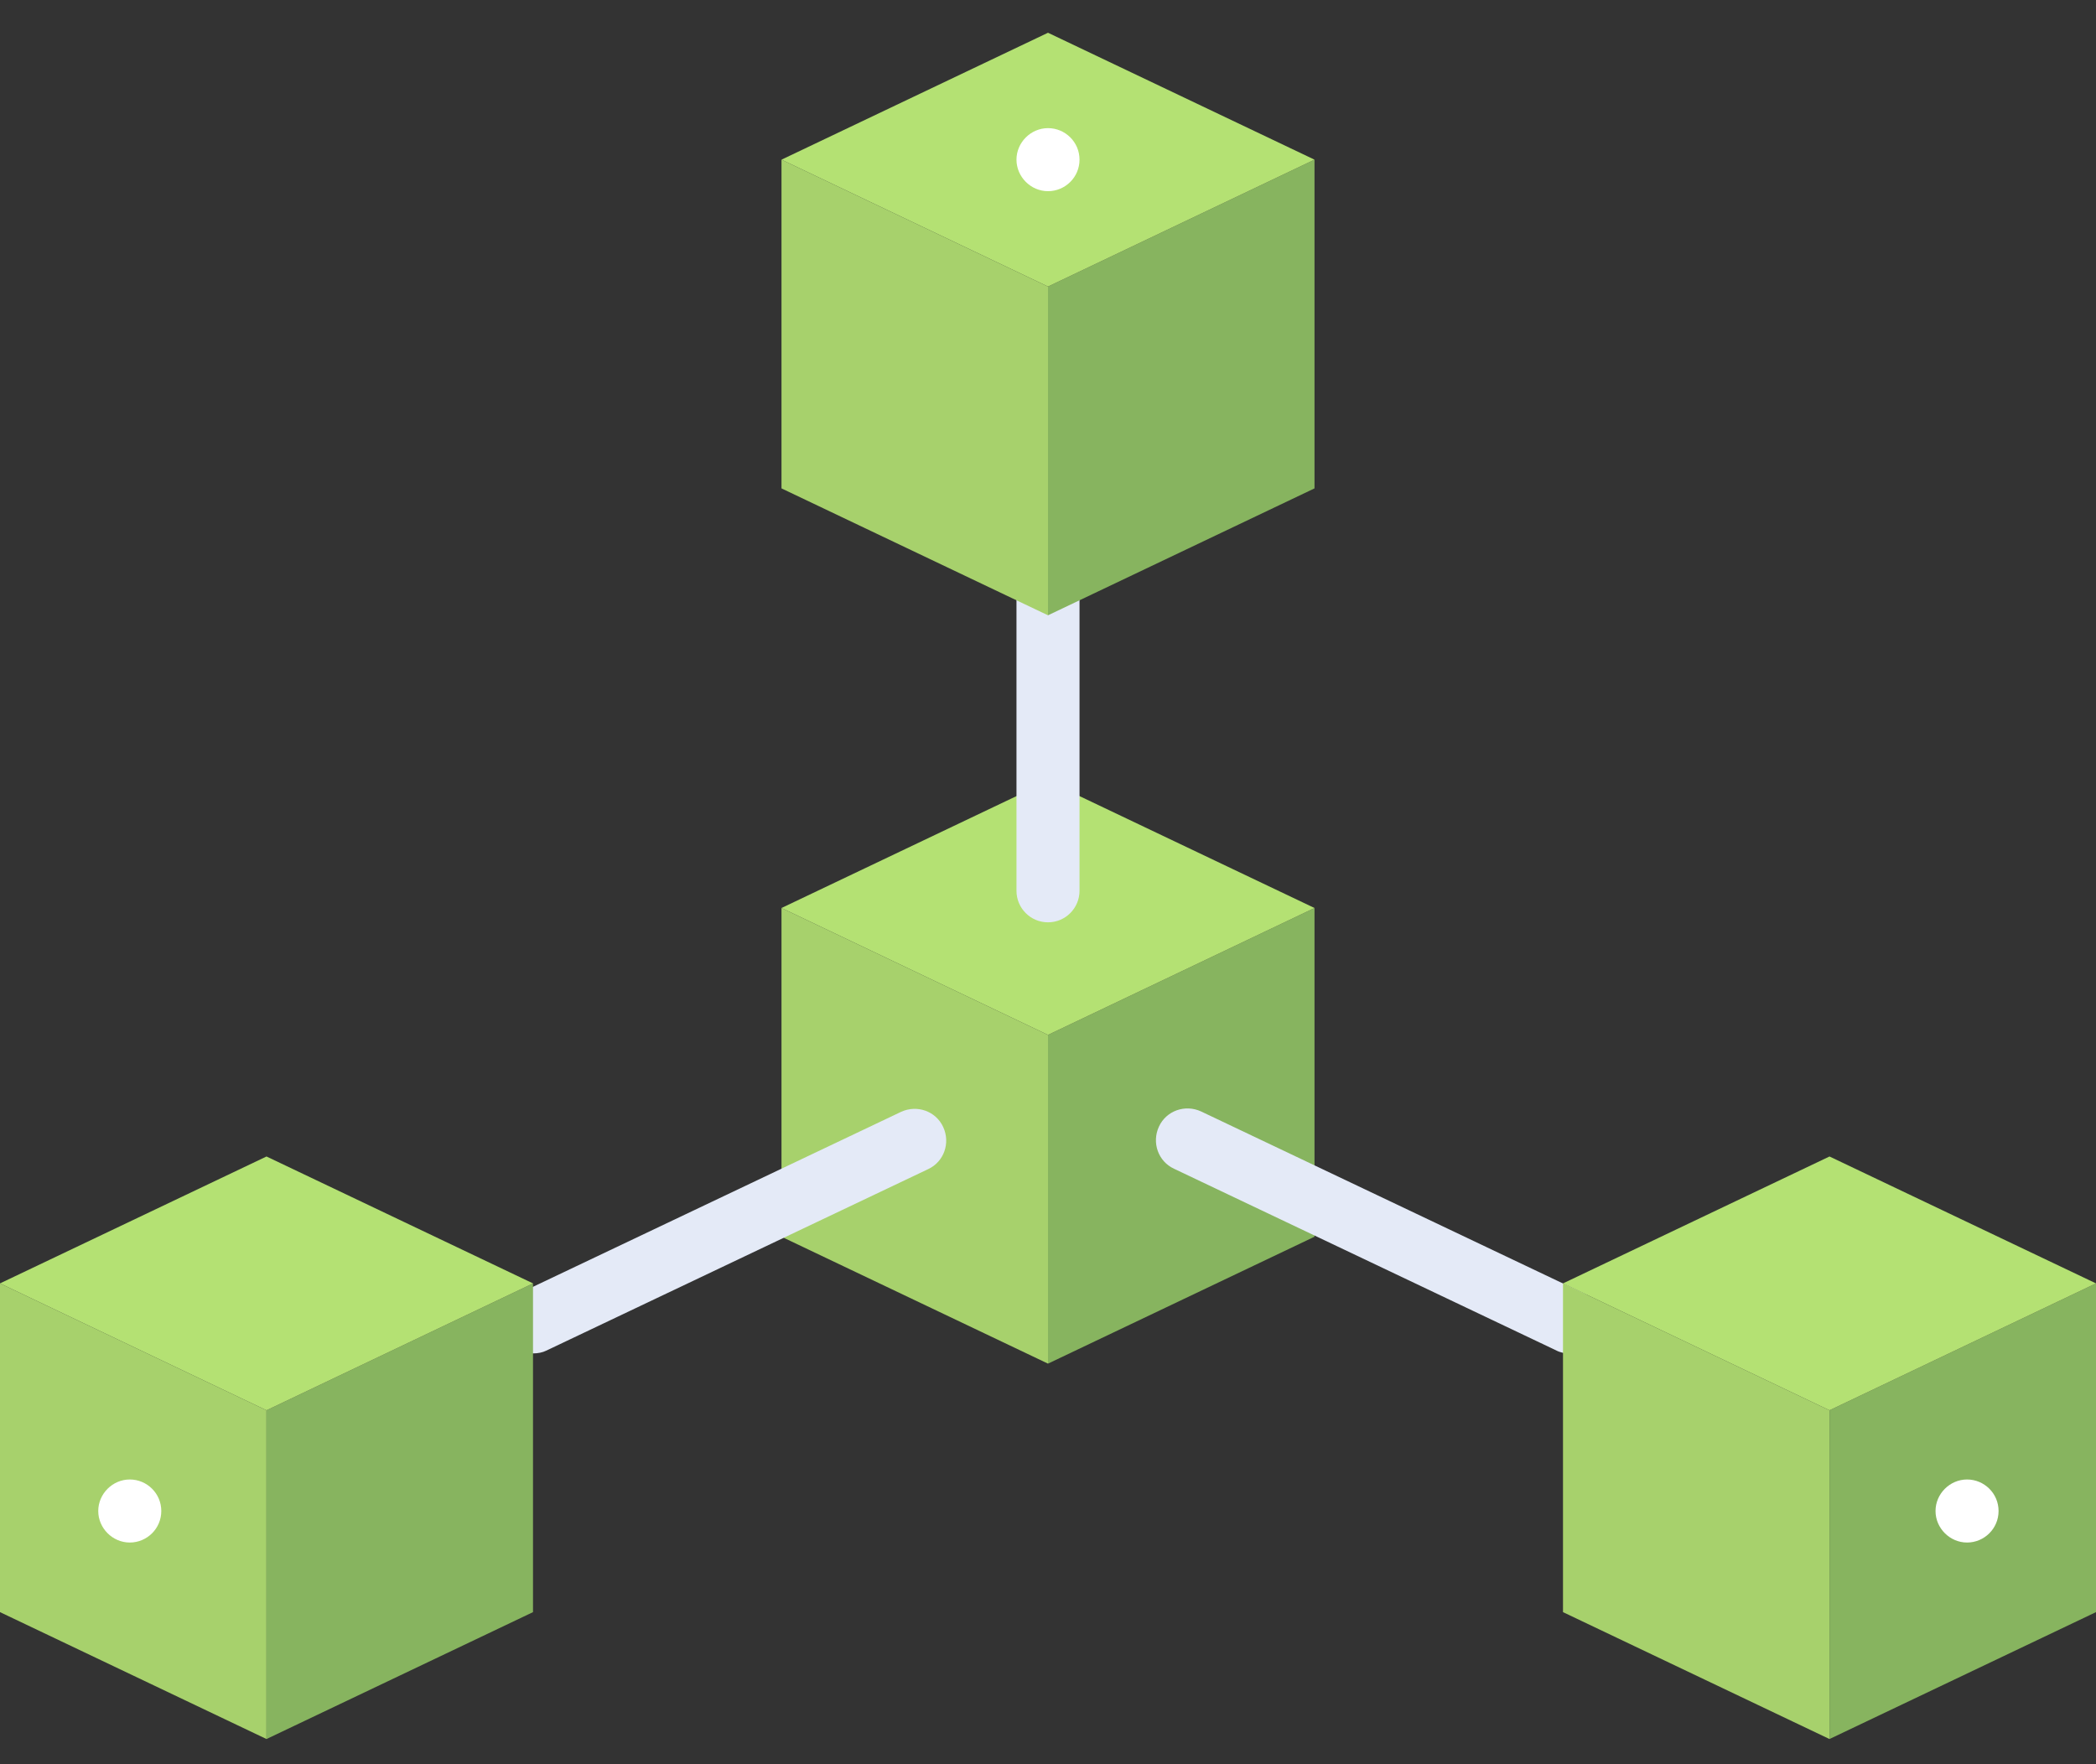
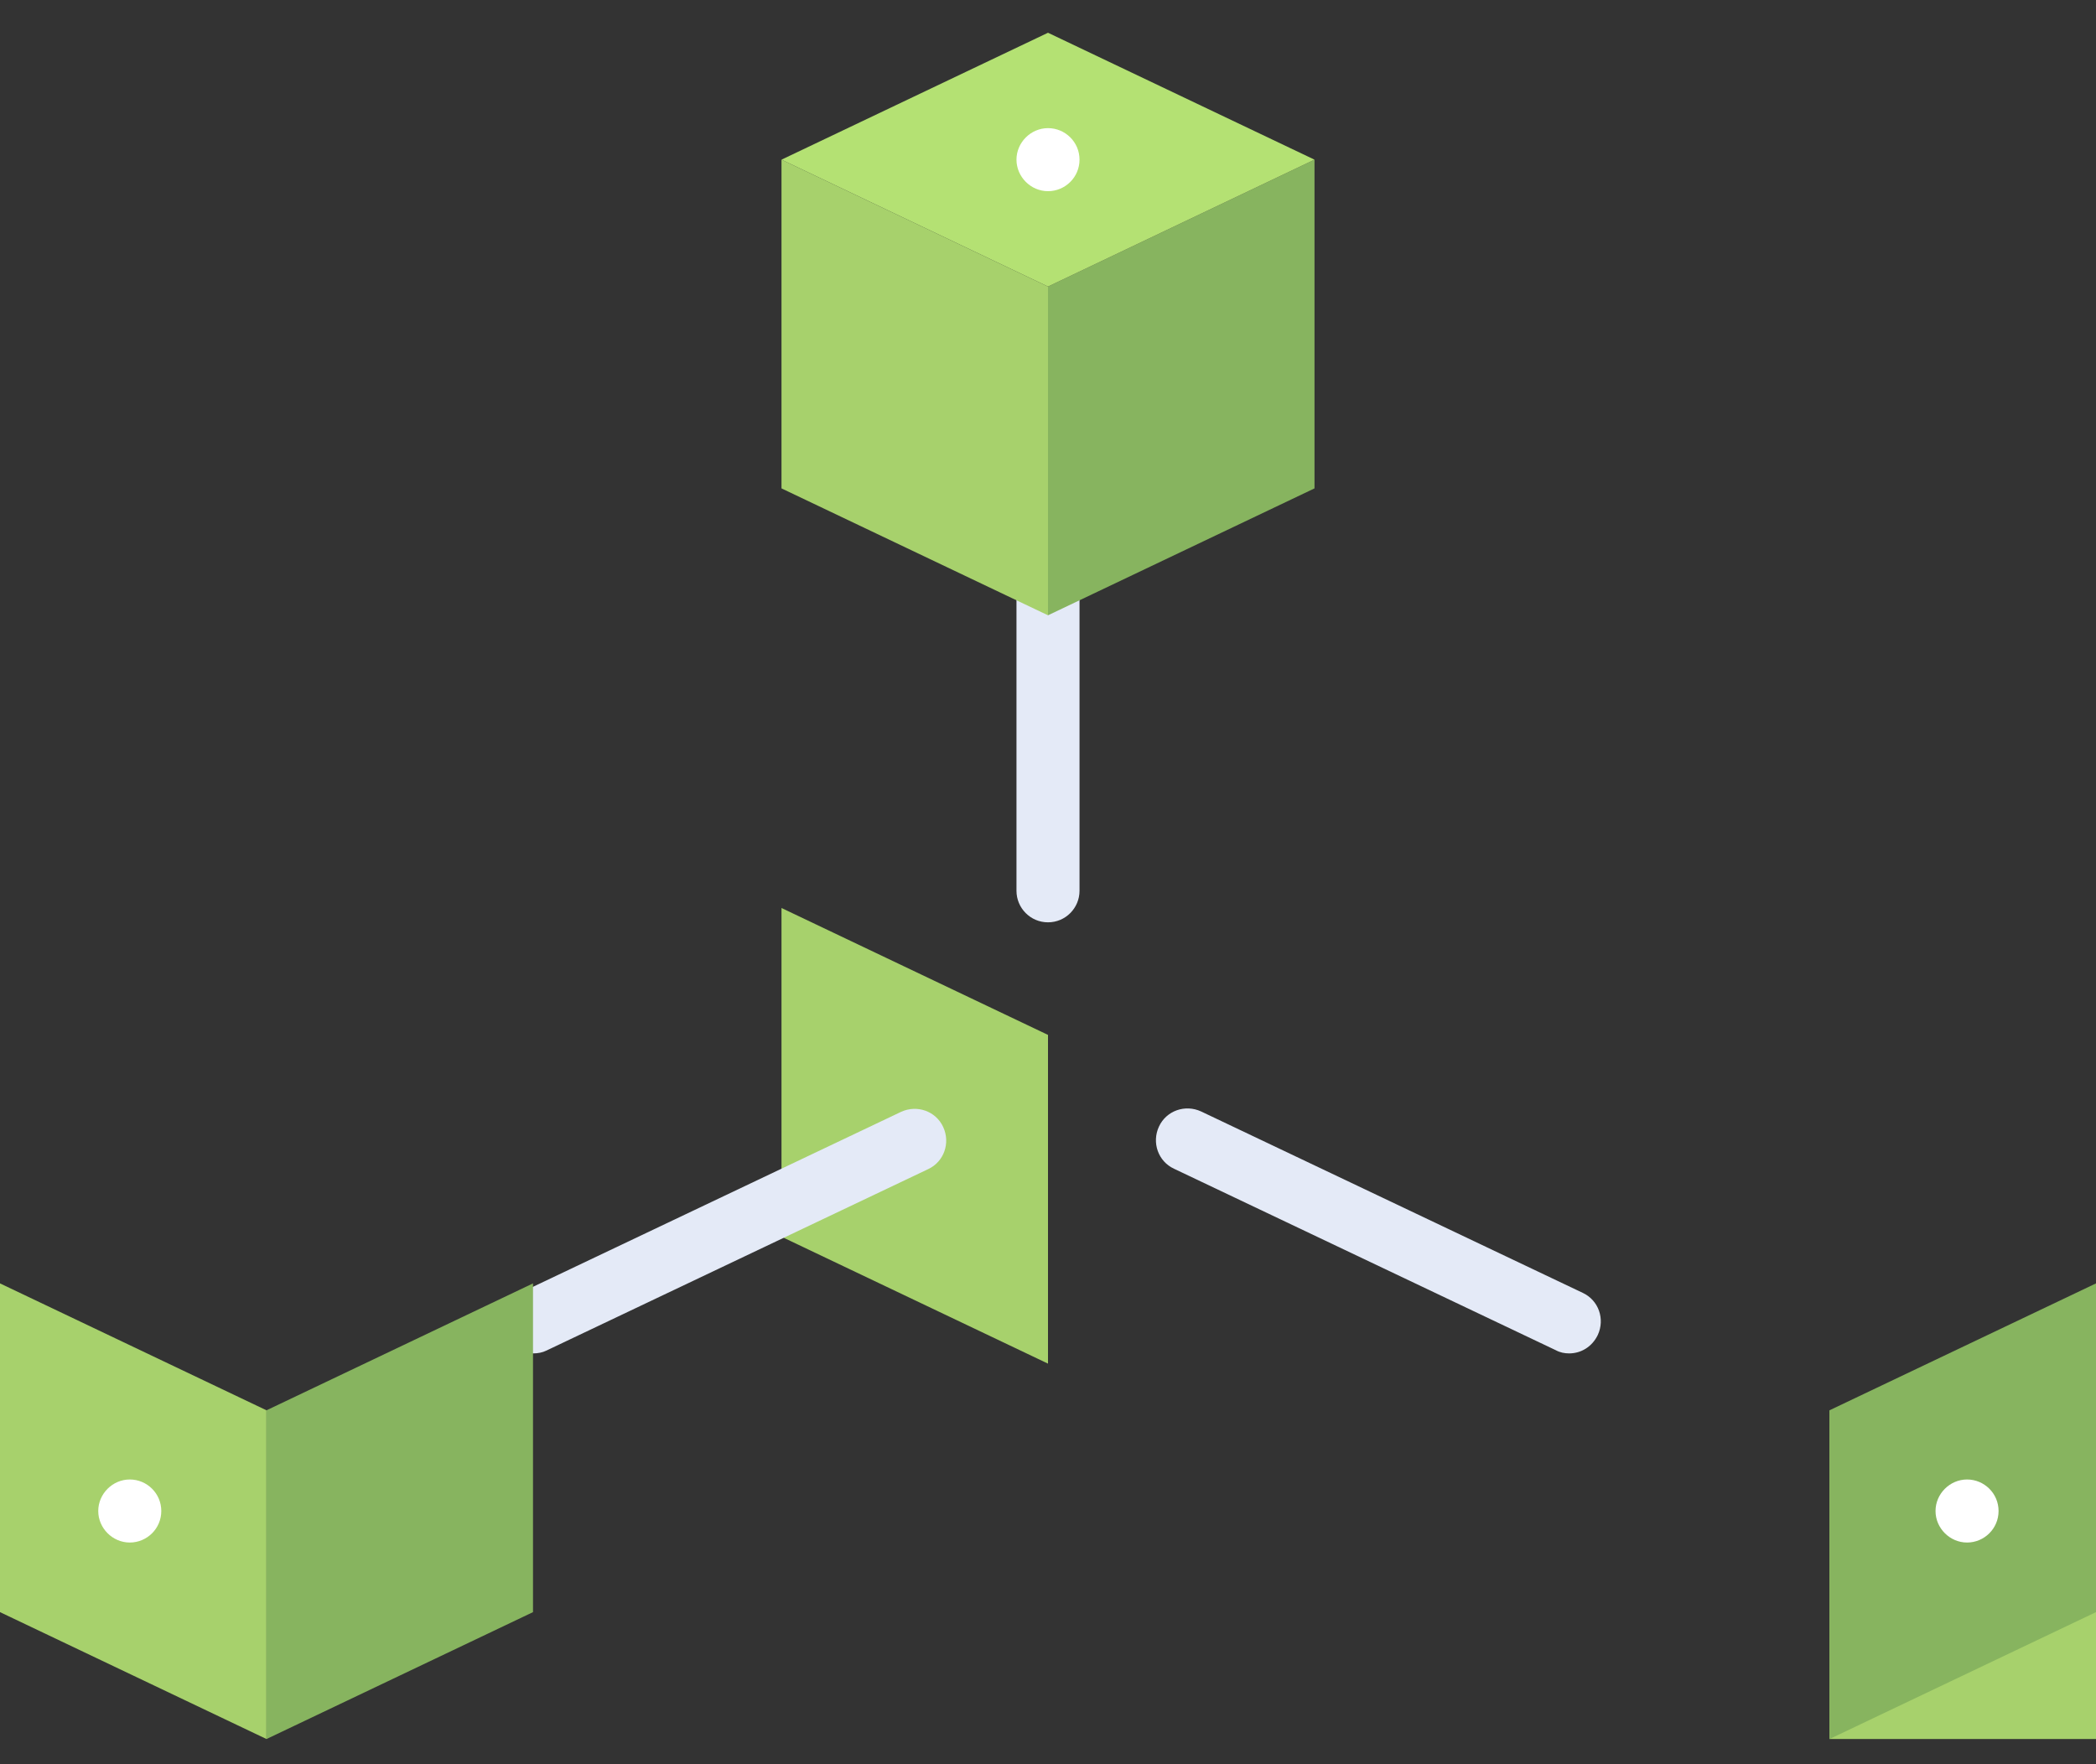
<svg xmlns="http://www.w3.org/2000/svg" version="1.1" id="Layer_1" x="0px" y="0px" viewBox="0 0 512 431" style="enable-background:new 0 0 512 431;" xml:space="preserve">
  <rect x="0" y="0" width="512" height="431" fill="#333333" stroke="none" />
  <style type="text/css">
	.st0{fill:#A7D16C;}
	.st1{fill:#87B45F;}
	.st2{fill:#B4E173;}
	.st3{fill:#E4EAF7;}
	.st4{fill:#FFFFFF;}
</style>
  <path class="st0" d="M256,333.1l-65.1-31v-80.3l65.1,31V333.1z" />
-   <path class="st1" d="M256,333.1l65.1-31v-80.3l-65.1,31V333.1z" />
-   <path class="st2" d="M321.1,221.8l-65.1-31l-65.1,31l65.1,31L321.1,221.8z" />
  <g>
    <path class="st3" d="M130.2,330.6c-2.9,0-5.7-1.6-7-4.4c-1.8-3.9-0.2-8.5,3.7-10.3l93.2-44.3c3.9-1.8,8.5-0.2,10.3,3.7   c1.8,3.9,0.2,8.5-3.7,10.3l-93.2,44.3C132.5,330.4,131.4,330.6,130.2,330.6z" />
    <path class="st3" d="M383.3,330.6c-1.1,0-2.2-0.2-3.3-0.8l-93.2-44.3c-3.9-1.8-5.5-6.4-3.7-10.3c1.8-3.9,6.4-5.5,10.3-3.7   l93.2,44.3c3.9,1.8,5.5,6.4,3.7,10.3C388.9,329,386.2,330.6,383.3,330.6z" />
    <path class="st3" d="M256,225.3c-4.3,0-7.7-3.5-7.7-7.7v-71.1c0-4.3,3.5-7.7,7.7-7.7s7.7,3.5,7.7,7.7v71.1   C263.7,221.8,260.3,225.3,256,225.3z" />
  </g>
  <path class="st0" d="M65.1,424.8L0,393.8v-80.3l65.1,31V424.8z" />
  <path class="st1" d="M65.1,424.8l65.1-31v-80.3l-65.1,31V424.8z" />
-   <path class="st2" d="M130.2,313.5l-65.1-31L0,313.5l65.1,31L130.2,313.5z" />
-   <path class="st0" d="M446.9,424.8l-65.1-31v-80.3l65.1,31V424.8z" />
+   <path class="st0" d="M446.9,424.8v-80.3l65.1,31V424.8z" />
  <path class="st1" d="M446.9,424.8l65.1-31v-80.3l-65.1,31V424.8z" />
-   <path class="st2" d="M512,313.5l-65.1-31l-65.1,31l65.1,31L512,313.5z" />
  <path class="st0" d="M256,150.3l-65.1-31V39l65.1,31V150.3z" />
  <path class="st1" d="M256,150.3l65.1-31V39l-65.1,31V150.3z" />
  <path class="st2" d="M321.1,39L256,8l-65.1,31l65.1,31L321.1,39z" />
  <path class="st4" d="M39.4,369.1c0,4.3-3.5,7.7-7.7,7.7s-7.7-3.5-7.7-7.7s3.5-7.7,7.7-7.7S39.4,364.8,39.4,369.1z" />
  <path class="st4" d="M263.7,39c0,4.3-3.5,7.7-7.7,7.7s-7.7-3.5-7.7-7.7s3.5-7.7,7.7-7.7S263.7,34.7,263.7,39z" />
  <path class="st4" d="M488.2,369.1c0,4.3-3.5,7.7-7.7,7.7s-7.7-3.5-7.7-7.7s3.5-7.7,7.7-7.7S488.2,364.8,488.2,369.1z" />
</svg>